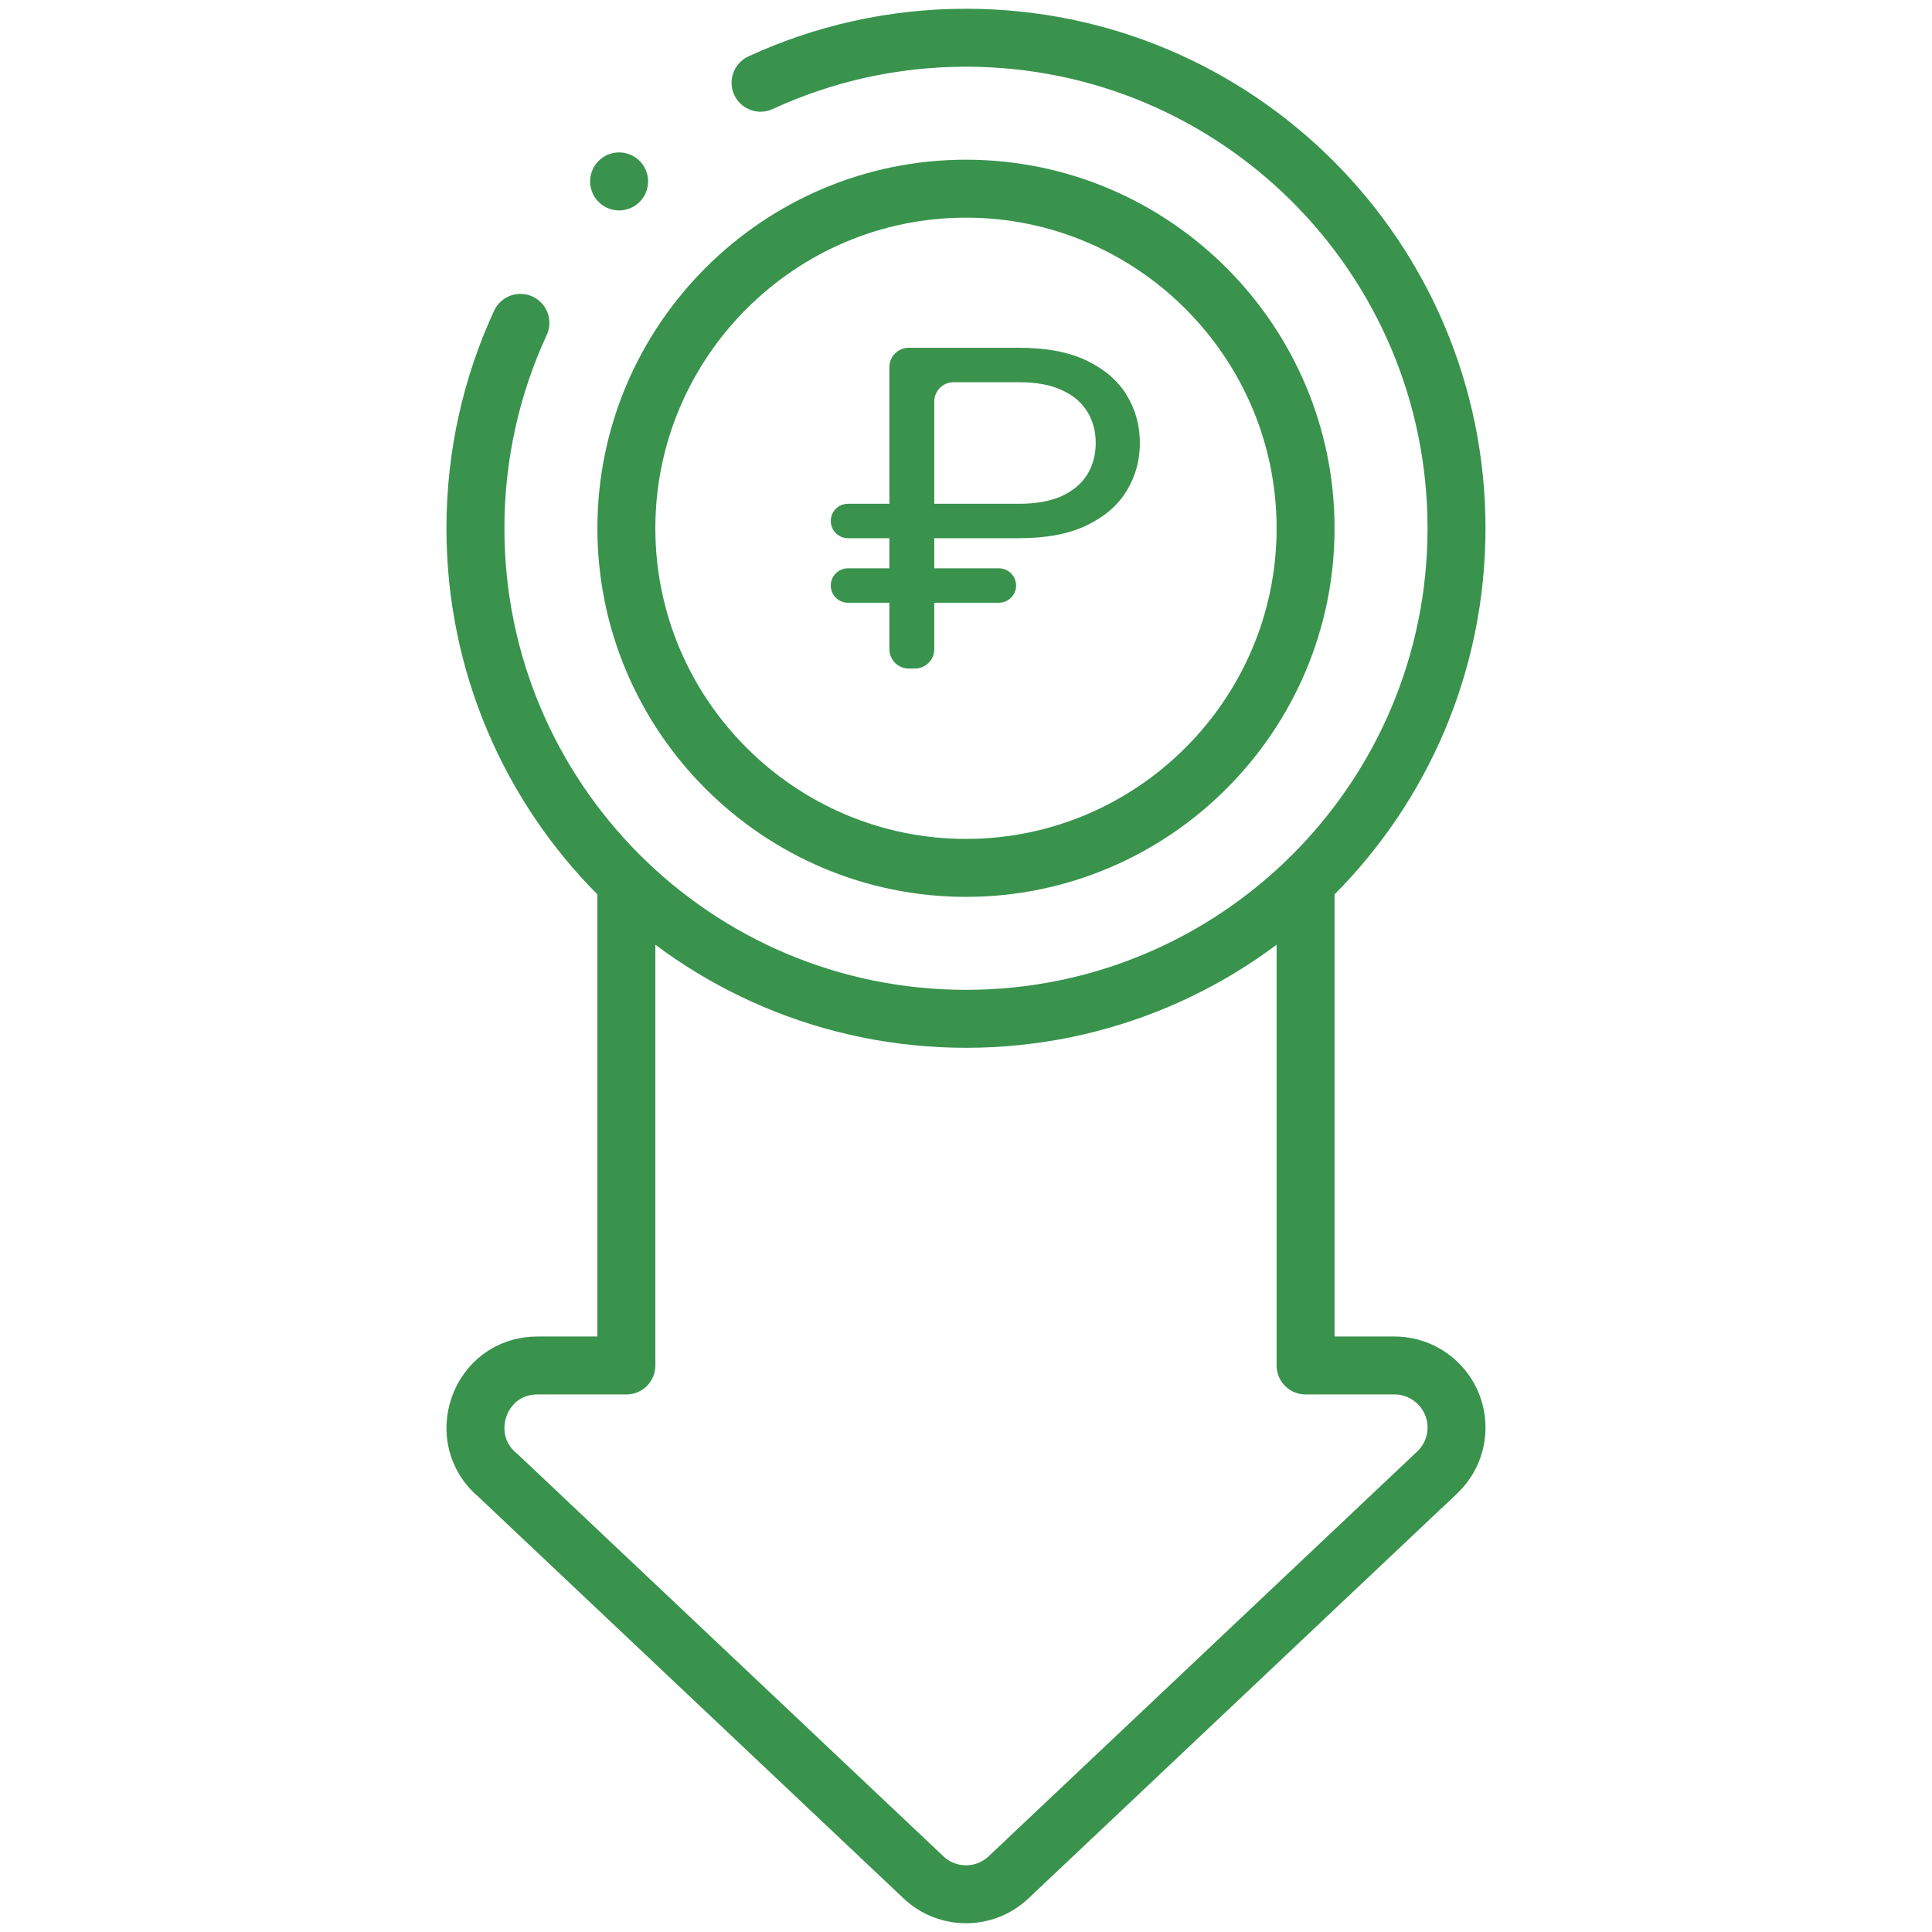
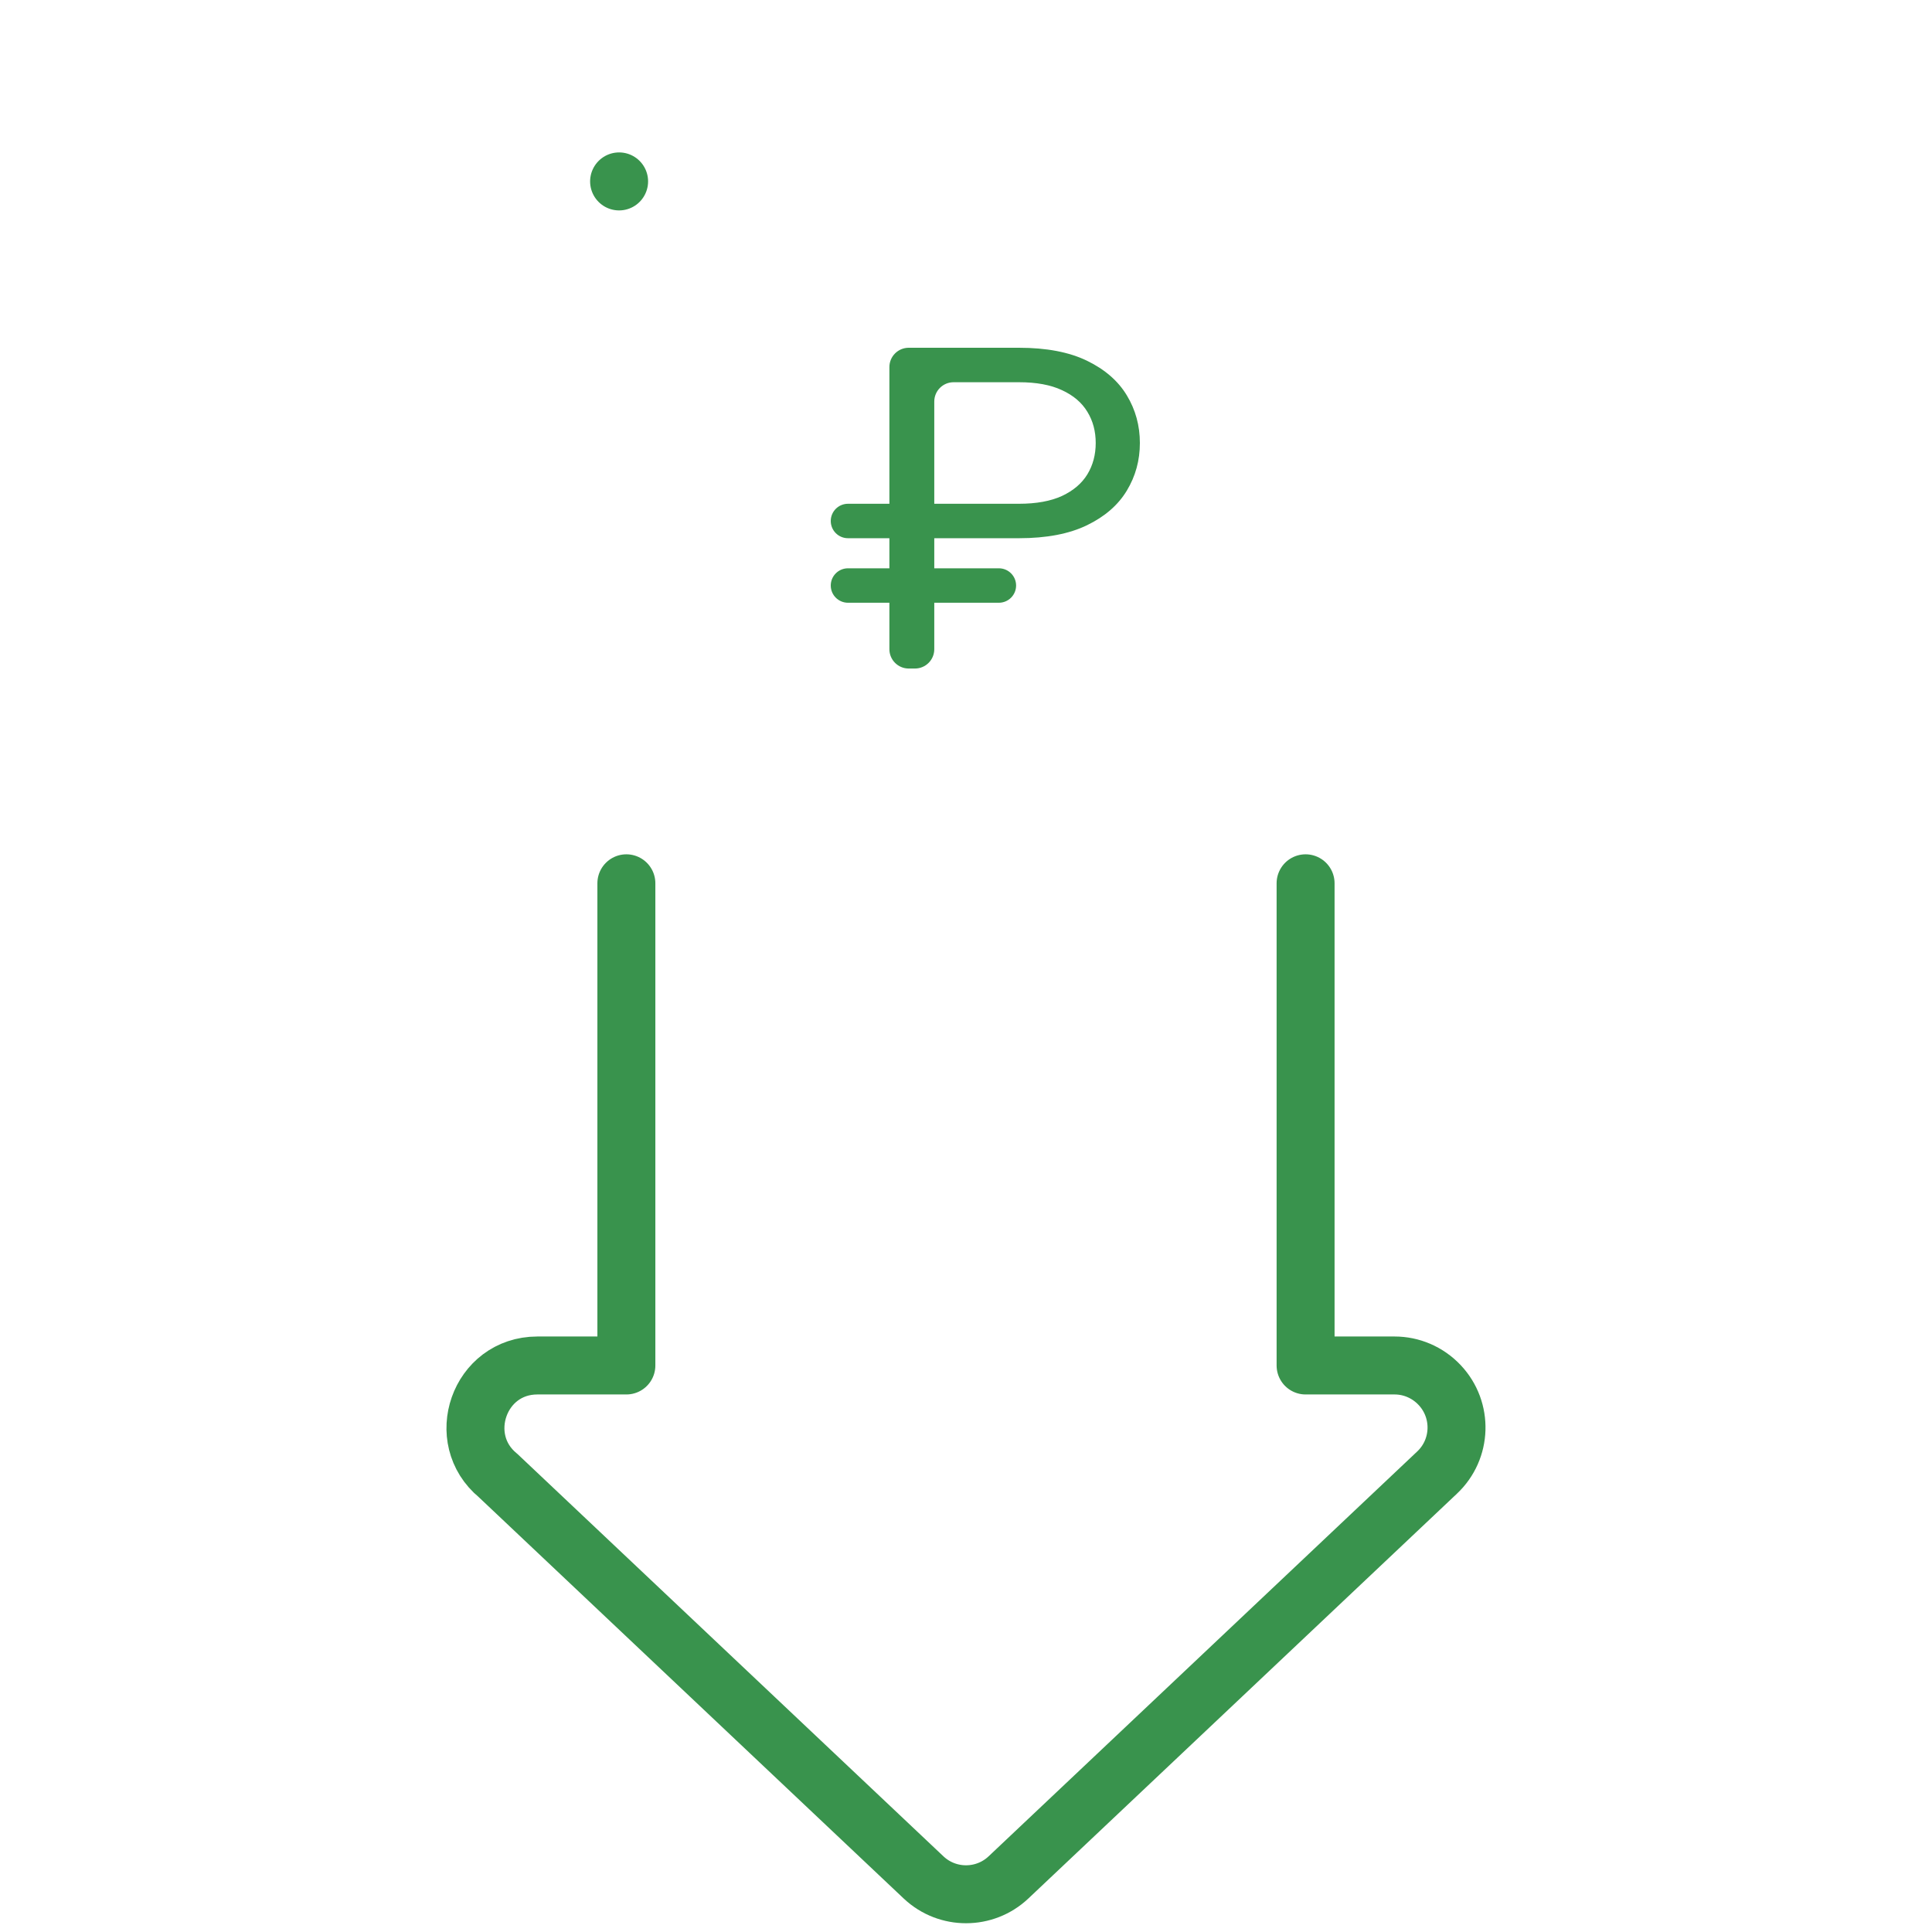
<svg xmlns="http://www.w3.org/2000/svg" width="100" height="100" viewBox="0 0 100 100" fill="none">
  <mask id="mask0_8325_138" style="mask-type:luminance" maskUnits="userSpaceOnUse" x="0" y="0" width="100" height="100">
    <path d="M98.5 98.5V1.5H1.5V98.5H98.5Z" fill="white" stroke="white" stroke-width="3" />
  </mask>
  <g mask="url(#mask0_8325_138)">
-     <path d="M39.366 4.282C42.601 2.788 46.202 1.953 49.999 1.953C64.022 1.953 75.389 13.321 75.389 27.343C75.389 41.366 64.022 52.734 49.999 52.734C35.976 52.734 24.608 41.366 24.608 27.343C24.608 23.547 25.443 19.946 26.936 16.712" stroke="#39934D" stroke-width="3" stroke-miterlimit="22.926" stroke-linecap="round" stroke-linejoin="round" />
-     <path d="M49.999 44.922C59.681 44.922 67.577 37.025 67.577 27.344C67.577 17.662 59.681 9.766 49.999 9.766C40.317 9.766 32.421 17.662 32.421 27.344C32.421 37.025 40.317 44.922 49.999 44.922Z" stroke="#39934D" stroke-width="3" stroke-miterlimit="22.926" stroke-linecap="round" stroke-linejoin="round" />
    <path d="M67.577 45.719V70.677H72.186C73.038 70.677 73.889 71.023 74.519 71.693C75.731 72.982 75.67 75.01 74.381 76.222L52.196 97.177C50.973 98.33 49.047 98.344 47.806 97.177L25.778 76.371C23.479 74.48 24.786 70.677 27.816 70.677H32.421V45.719" stroke="#39934D" stroke-width="3" stroke-miterlimit="22.926" stroke-linecap="round" stroke-linejoin="round" />
    <path d="M32.044 9.391L32.045 9.389" stroke="#39934D" stroke-width="3" stroke-miterlimit="2.613" stroke-linecap="round" stroke-linejoin="round" />
    <path d="M52.742 27.858H43.892C43.399 27.858 43 27.459 43 26.966C43 26.474 43.399 26.075 43.892 26.075H52.742C53.642 26.075 54.385 25.939 54.972 25.669C55.559 25.393 55.996 25.021 56.283 24.55C56.571 24.075 56.714 23.534 56.714 22.929C56.714 22.324 56.571 21.786 56.283 21.316C55.996 20.84 55.559 20.467 54.972 20.197C54.385 19.921 53.642 19.784 52.742 19.784H49.358C48.806 19.784 48.358 20.231 48.358 20.784V33.603C48.358 34.155 47.911 34.603 47.358 34.603H47.035C46.483 34.603 46.035 34.155 46.035 33.603V19C46.035 18.448 46.483 18 47.035 18H52.742C54.166 18 55.34 18.224 56.265 18.673C57.189 19.122 57.876 19.719 58.325 20.465C58.775 21.21 59 22.032 59 22.929C59 23.826 58.775 24.648 58.325 25.393C57.876 26.139 57.189 26.737 56.265 27.185C55.34 27.634 54.166 27.858 52.742 27.858ZM51.701 29.415C52.193 29.415 52.593 29.814 52.593 30.306C52.593 30.799 52.193 31.198 51.701 31.198H43.892C43.399 31.198 43 30.799 43 30.306C43 29.814 43.399 29.415 43.892 29.415H51.701Z" fill="#39934D" />
  </g>
</svg>